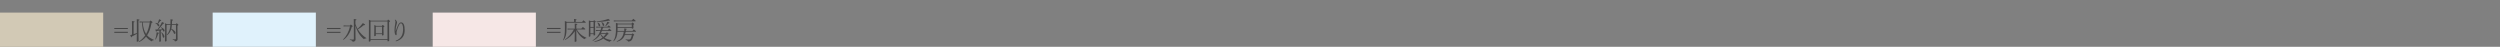
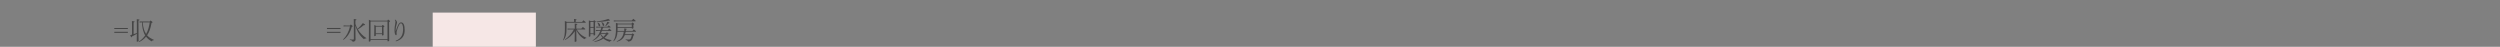
<svg xmlns="http://www.w3.org/2000/svg" id="_レイヤー_1" viewBox="0 0 999.82 18.72">
  <rect x="0" y="0" width="999.82" height="18.72" fill="#808080" stroke="none" />
  <defs>
    <style>
      .cls-1 {
        fill: #464546;
      }

      .cls-2 {
        fill: #d2c9b5;
      }

      .cls-3 {
        fill: #f6e7e6;
      }

      .cls-4 {
        fill: #464646;
      }

      .cls-5 {
        fill: #e0f2fc;
      }
    </style>
  </defs>
  <g>
    <g>
      <path class="cls-4" d="M51.13,11.61h-5.42v-.42h5.42s0,.42,0,.42ZM51.13,13.15h-5.42v-.42h5.42s0,.42,0,.42Z" />
-       <path class="cls-4" d="M55.38,9.47c0,5.24.06,6.54.06,6.88,0,.15-.31.32-.57.32-.13,0-.19-.05-.19-.15,0-.33.03-1.09.04-2.99-.67.42-1.36.78-1.96,1.05-.06.29-.12.35-.22.35-.08,0-.16-.07-.46-.89.23-.06.47-.12.72-.19v-3.73c0-.91,0-1.34-.04-1.7.95.09,1.07.16,1.07.27,0,.08-.05.17-.39.3v4.66c.43-.14.86-.28,1.29-.44,0-.96,0-2.18,0-3.74,0-1.06,0-1.42-.04-1.8,1.01.1,1.12.17,1.12.28,0,.08-.08.18-.44.31,0,0,0,1.21,0,1.21ZM59.84,8.63c.18-.35.24-.39.33-.39s.22.06.52.29c.26.2.31.3.31.38,0,.09-.1.19-.41.32-.38,2.23-.93,3.69-1.76,4.89.04.05.09.1.13.15.58.63,1.43,1.16,2.53,1.62l-.03.2c-.39.02-.64.16-.88.45-.76-.44-1.51-1.07-2.09-1.77-.03-.03-.05-.06-.07-.1-.81.98-1.81,1.7-2.82,2.16l-.13-.15c.96-.62,1.86-1.46,2.59-2.51-.68-1.13-1.01-2.45-1.17-3.75-.06-.49-.07-.97-.09-1.46h-.05l-.92.05v-.43l.92.05s3.09,0,3.09,0ZM57.09,8.96c.06.94.19,1.88.47,2.78.21.66.5,1.28.87,1.85.83-1.41,1.19-3.03,1.46-4.63h-2.8Z" />
-       <path class="cls-4" d="M62.1,15.76c.29-.91.48-1.84.55-2.86.8.16.94.22.94.33,0,.08-.06.15-.3.22-.22.74-.55,1.54-1.01,2.39,0,0-.18-.08-.18-.08ZM63.73,12.24c-.34.06-.68.11-1.03.16-.06.19-.12.28-.22.28-.12,0-.19-.19-.35-.89.3,0,.57.02.83.02.62-.77,1.26-1.75,1.83-3.01.75.3.87.39.86.51,0,.11-.12.17-.42.19-.59.84-1.26,1.66-1.94,2.31.55,0,1.09-.02,1.63-.07-.14-.25-.34-.48-.61-.69l.13-.15c.94.4,1.39.91,1.39,1.33,0,.23-.13.4-.35.4-.16,0-.26-.12-.31-.31-.03-.12-.07-.23-.13-.35-.18.05-.36.09-.54.12-.02.14-.08.21-.19.26v1.24c0,1.71.05,2.5.05,2.81,0,.17-.21.31-.47.31-.15,0-.21-.07-.21-.17,0-.32.05-1.15.05-2.96,0,0,0-1.34,0-1.34ZM62.23,9.14c.31.03.57.11.78.21.22-.47.44-1.04.63-1.66.76.31.84.39.84.49,0,.11-.1.17-.37.22-.25.36-.56.75-.87,1.07.33.2.5.46.5.68s-.16.38-.34.38c-.16,0-.24-.09-.31-.26-.15-.35-.4-.72-.94-.95,0,0,.08-.18.08-.18ZM64.59,12.9c.69.5,1.16,1.22,1.16,1.73,0,.28-.16.44-.35.44-.17,0-.28-.1-.31-.31-.09-.59-.26-1.24-.64-1.72,0,0,.14-.14.14-.14ZM68.15,9.68c.03-.54.04-1.19.04-1.99.88.13.98.18.98.31,0,.12-.11.19-.36.3,0,.52-.01.98-.04,1.38h1.55c.13-.26.2-.34.29-.34.11,0,.2.04.45.26.23.21.27.29.27.38,0,.11-.1.18-.36.3v1.52c0,2.63.06,3.42.06,3.93,0,.54-.5.82-1.08.82-.06-.34-.2-.52-.89-.68l.02-.19c.35.04.64.06.87.06.35,0,.42-.09.42-.45v-5.28h-1.62c-.04.49-.1.99-.22,1.47.54.22,1.05.6,1.35.97.21.26.3.47.3.68,0,.28-.15.43-.34.43-.13,0-.26-.08-.33-.28-.22-.63-.6-1.16-1.06-1.53-.06.2-.12.38-.2.55-.31.71-.81,1.34-1.42,1.77l-.14-.14c.5-.53.86-1.18,1.09-1.83.18-.5.29-1.07.36-2.09h-1.42l-.1.11v6.14c0,.23-.21.35-.44.35-.16,0-.21-.06-.21-.16,0-.31.06-1.16.06-4.78,0-1.4,0-1.79-.03-2.37.5.19.72.3.81.38,0,0,1.34,0,1.34,0Z" />
+       <path class="cls-4" d="M55.38,9.47c0,5.24.06,6.54.06,6.88,0,.15-.31.32-.57.32-.13,0-.19-.05-.19-.15,0-.33.03-1.09.04-2.99-.67.42-1.36.78-1.96,1.05-.06.29-.12.35-.22.35-.08,0-.16-.07-.46-.89.23-.06.47-.12.72-.19v-3.73c0-.91,0-1.34-.04-1.7.95.09,1.07.16,1.07.27,0,.08-.05.17-.39.3v4.66c.43-.14.86-.28,1.29-.44,0-.96,0-2.18,0-3.74,0-1.06,0-1.42-.04-1.8,1.01.1,1.12.17,1.12.28,0,.08-.08.18-.44.31,0,0,0,1.21,0,1.21ZM59.84,8.63c.18-.35.24-.39.33-.39s.22.06.52.29c.26.2.31.3.31.38,0,.09-.1.19-.41.32-.38,2.23-.93,3.69-1.76,4.89.04.05.09.1.13.15.58.63,1.43,1.16,2.53,1.62l-.03.2c-.39.02-.64.16-.88.45-.76-.44-1.51-1.07-2.09-1.77-.03-.03-.05-.06-.07-.1-.81.98-1.81,1.7-2.82,2.16l-.13-.15c.96-.62,1.86-1.46,2.59-2.51-.68-1.13-1.01-2.45-1.17-3.75-.06-.49-.07-.97-.09-1.46h-.05l-.92.05v-.43s3.09,0,3.09,0ZM57.09,8.96c.06.94.19,1.88.47,2.78.21.66.5,1.28.87,1.85.83-1.41,1.19-3.03,1.46-4.63h-2.8Z" />
    </g>
-     <rect class="cls-2" y="5.05" width="41.27" height="13.67" />
  </g>
  <g>
    <g>
      <path class="cls-4" d="M136.18,11.61h-5.42v-.42h5.42v.42ZM136.18,13.15h-5.42v-.42h5.42v.42Z" />
      <path class="cls-4" d="M139.96,10.2c.17-.31.23-.36.31-.36.12,0,.2.05.47.27s.31.29.31.38c0,.11-.09.2-.39.33-.52,2.08-1.68,4.01-3.33,5.13l-.14-.14c1.34-1.29,2.34-3.17,2.79-5.28h-1.67l-.9.05v-.43l.9.05h1.65ZM142.15,9.6c.12.36.25.72.41,1.07.14.3.28.59.44.87.73-.63,1.47-1.45,2.12-2.31.75.42.88.55.88.67,0,.13-.14.18-.59.21-.56.54-1.31,1.08-2.29,1.64.85,1.4,2.02,2.62,3.41,3.48l-.11.17c-.06-.01-.12-.02-.18-.02-.28,0-.52.12-.7.31-1.6-1.3-2.83-3.29-3.39-5.5,0,4.59.06,5.26.06,5.66,0,.49-.47.85-1.17.85-.09-.39-.39-.58-1.15-.75l.02-.2c.5.06.89.09,1.19.09.35,0,.41-.08.41-.41v-5.63c0-1.29,0-1.64-.03-2.2.96.1,1.08.17,1.08.28,0,.08-.07.17-.41.3v1.42h0Z" />
      <path class="cls-4" d="M154.92,8.26c.15-.35.22-.39.31-.39.11,0,.18.03.43.24.29.27.33.32.33.4s-.09.18-.38.32v1.05c0,4.42.05,5.47.05,6.36,0,.17-.3.31-.51.31-.11,0-.18-.08-.18-.18v-.45h-6.78v.36c0,.23-.25.38-.48.38-.16,0-.22-.06-.22-.16,0-.3.06-1.44.06-6.95,0-.54,0-1.09-.03-1.64.45.17.69.27.81.35,0,0,6.59,0,6.59,0ZM148.33,8.59l-.14.16v6.84h6.78v-7h-6.64ZM152.74,10.34c.14-.3.2-.34.29-.34.1,0,.16.02.4.22.28.24.3.3.3.38,0,.07-.08.16-.36.3v.34c0,1.53.05,2.35.05,2.67,0,.16-.28.29-.47.29-.11,0-.18-.07-.18-.16v-.39h-2.47v.47c0,.21-.2.34-.44.34-.15,0-.21-.04-.21-.15,0-.27.05-1.19.05-2.84,0-.43,0-.94-.02-1.46.42.16.63.26.75.33h2.31ZM152.77,10.67h-2.36l-.11.13v2.52h2.47v-2.65Z" />
      <path class="cls-4" d="M158.03,7.83c.2.13.47.38.61.63.12.21.15.38.15.49,0,.2-.08.47-.14.66-.27.87-.41,1.72-.41,2.31v.46h.05c.32-1.03.69-1.94.98-2.48.35-.65.73-.95,1.16-.95.88,0,1.42.99,1.42,3.07,0,2.26-.96,3.78-3.51,4.53l-.1-.25c2.34-.88,2.97-2.58,2.97-4.73,0-1.38-.35-2.22-.84-2.22-.38,0-.57.26-.75.61-.36.68-.71,1.58-.91,2.42-.05.22-.11.54-.11.7,0,.22.05.42.05.61,0,.23-.1.39-.27.39-.1,0-.2-.08-.28-.2-.23-.34-.33-1.12-.33-1.85,0-.81.12-1.64.29-2.53.05-.25.1-.6.1-.82,0-.14-.05-.32-.11-.44-.04-.08-.1-.16-.17-.24l.14-.17h.01Z" />
    </g>
-     <rect class="cls-5" x="85.05" y="5.05" width="41.27" height="13.67" />
  </g>
  <g>
    <g>
-       <path class="cls-1" d="M224.18,11.6h-5.42v-.42h5.42v.42ZM224.18,13.14h-5.42v-.42h5.42v.42Z" />
      <path class="cls-1" d="M229.59,8.76v-.37c0-.36,0-.57-.03-.81.78.07,1.01.16,1.01.26,0,.08-.03.17-.32.28v.64h2.54c.19-.23.34-.41.56-.65.78.59.93.76.93.86,0,.07-.06.12-.16.12h-7.41l-.13.13v1.99c0,2.64-.28,3.59-1.23,4.91l-.18-.09c.58-1.2.75-2.28.75-4.82,0-1.67,0-2.29-.03-2.81.47.18.73.28.86.36h2.83ZM234.46,15.27c-.33,0-.58.15-.76.41-.36-.22-.7-.44-1.02-.71-.45-.38-.85-.8-1.2-1.26-.4-.54-.74-1.13-.99-1.76,0,3.32.06,4.1.06,4.5,0,.14-.31.3-.56.3-.12,0-.17-.04-.17-.14,0-.42.04-1.14.05-4.13-.94,1.52-2.32,2.68-3.82,3.52l-.11-.18c1.34-.96,2.64-2.3,3.58-4.03h-1.51l-1.02.05v-.43l1.02.05h1.86v-.44c0-.91,0-1.24-.03-1.6.95.09,1.07.16,1.07.27,0,.08-.08.17-.42.3v1.47h2c.2-.24.35-.41.61-.69.94.7.98.8.98.9,0,.07-.06.12-.16.12h-3.25c.55,1,1.35,1.84,2.28,2.48.5.34,1.02.6,1.57.83l-.06.18Z" />
      <path class="cls-1" d="M237.34,8.43c.11-.28.17-.31.25-.31.09,0,.16,0,.4.22.25.21.28.27.28.35,0,.07-.07.17-.29.27v1.84c0,2.06.04,2.83.04,3.11,0,.16-.28.29-.47.29-.11,0-.17-.07-.17-.16v-.38h-1.26v.69c0,.22-.21.33-.43.33-.15,0-.21-.04-.21-.15,0-.22.04-1.25.04-3.75,0-1.64,0-2.03-.02-2.63.4.13.61.22.72.28h1.12ZM236.12,8.87v1.91h1.26v-2.02h-1.17l-.09.11ZM236.12,13.33h1.26v-2.22h-1.26v2.22ZM242.41,13.22c.16-.24.23-.28.31-.28.09,0,.15.03.42.26.23.2.25.27.25.35,0,.09-.12.16-.37.23-.38.51-.81.95-1.27,1.33.72.45,1.64.76,2.79.92v.2c-.32.04-.53.21-.65.47-1.01-.24-1.88-.68-2.56-1.28-1.02.71-2.21,1.14-3.57,1.33l-.06-.19c1.27-.32,2.36-.81,3.25-1.51-.37-.4-.66-.85-.87-1.35-.71,1.16-1.66,1.98-2.99,2.65l-.12-.16c1.54-1.02,2.49-2.14,3.12-3.81h-.93l-.86.06v-.45l.86.06h1.04c.12-.34.21-.68.29-1.03h-1.17l-.86.05v-.43l.86.05h3.57c.16-.17.36-.37.54-.55.73.59.78.67.78.76,0,.07-.06.12-.16.12h-2.68c-.03.11-.1.17-.25.19-.08.29-.17.57-.27.84h2.24c.18-.22.37-.43.57-.61.83.68.86.73.86.82,0,.07-.06.12-.16.12h-3.63c-.12.29-.24.56-.38.84h2.06ZM238.55,8.55c1.61-.12,3.44-.51,4.71-.98.64.4.67.47.67.56,0,.12-.09.16-.55.16-1.38.32-3.15.49-4.82.46v-.2ZM239.06,9c.77.35.98.81.98,1.14,0,.25-.15.38-.32.38-.19,0-.29-.09-.32-.28-.07-.42-.22-.79-.49-1.11l.15-.13ZM240.26,13.55c.26.46.6.87,1.02,1.22.4-.36.73-.78,1.04-1.22h-2.06ZM240.68,8.85c.77.35.98.81.98,1.14,0,.25-.15.38-.32.38-.19,0-.29-.09-.32-.28-.07-.42-.22-.81-.49-1.11l.15-.13ZM242.1,10.34c.29-.5.57-1.05.81-1.67.77.26.86.38.86.46,0,.12-.08.17-.37.2-.32.39-.71.78-1.14,1.13l-.16-.12Z" />
      <path class="cls-1" d="M246.96,12.7c-.12,1.88-.6,2.9-1.52,3.83l-.16-.12c.77-1.2,1.06-2.44,1.06-4.92,0-1.62,0-1.93-.03-2.35.48.14.74.22.86.29h5.42c.14-.35.2-.4.28-.4.11,0,.18.02.44.23.24.19.29.27.29.37,0,.08-.07.15-.3.3v.31c0,.52.03.76.03.93,0,.21-.28.29-.51.29-.11,0-.16-.06-.16-.15v-.11h-5.67v.32c0,.3,0,.58-.02.85h2.7v-.15c0-.37,0-.53-.03-.86.88.09,1.03.17,1.03.27,0,.08-.05.16-.37.27v.47h2.64c.18-.23.33-.41.52-.61.79.55.9.72.9.82,0,.07-.06.12-.16.12h-3.82c-.04.1-.09.18-.23.21-.04.27-.1.53-.17.77h2.69c.13-.25.2-.3.27-.3.09,0,.16.02.4.21.25.2.29.28.29.36,0,.1-.08.19-.32.27-.07.46-.23.98-.42,1.37-.38.78-.87,1-1.72,1.03-.06-.32-.26-.49-.98-.68l.02-.2c.49.06.96.08,1.23.08.38,0,.64-.11.85-.52.16-.31.29-.78.38-1.29h-2.79c-.54,1.48-1.63,2.28-3.15,2.69l-.09-.19c1.67-.71,2.57-1.82,2.82-3.81h-2.51ZM252.64,8.21c.2-.25.41-.48.63-.7.88.67.95.81.95.91,0,.07-.06.12-.16.12h-7.57l-1.02.05v-.43l1.02.05h6.15ZM252.67,9.76h-5.58l-.09.08v1.03h5.67v-1.11Z" />
    </g>
    <rect class="cls-3" x="173.05" y="5.05" width="41.26" height="13.67" />
  </g>
</svg>